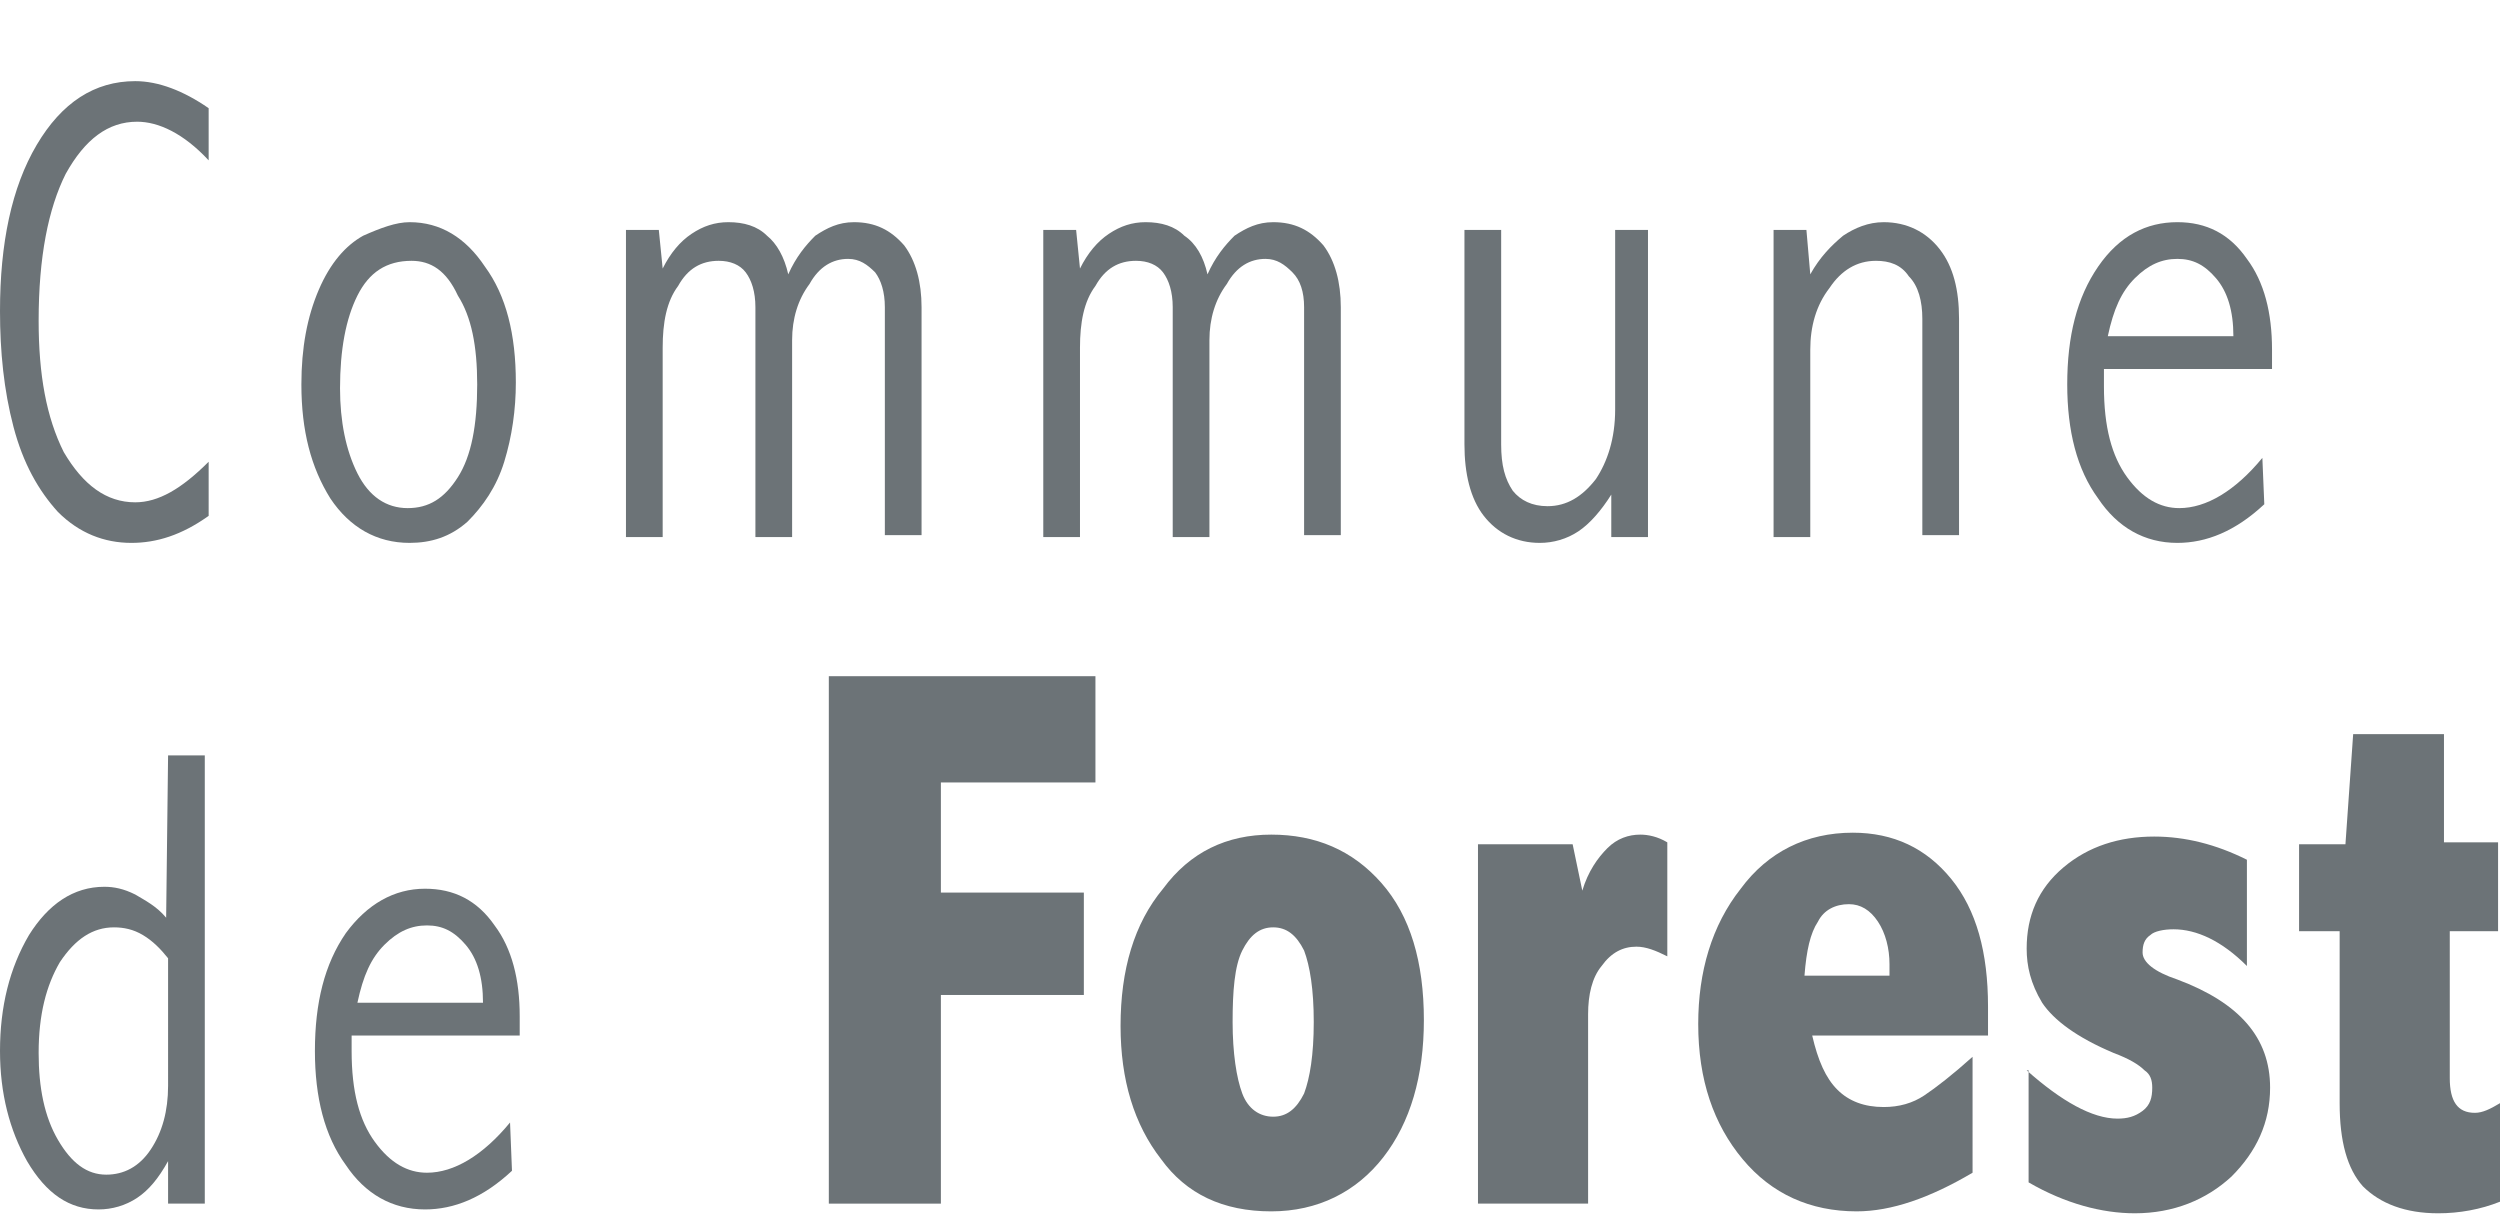
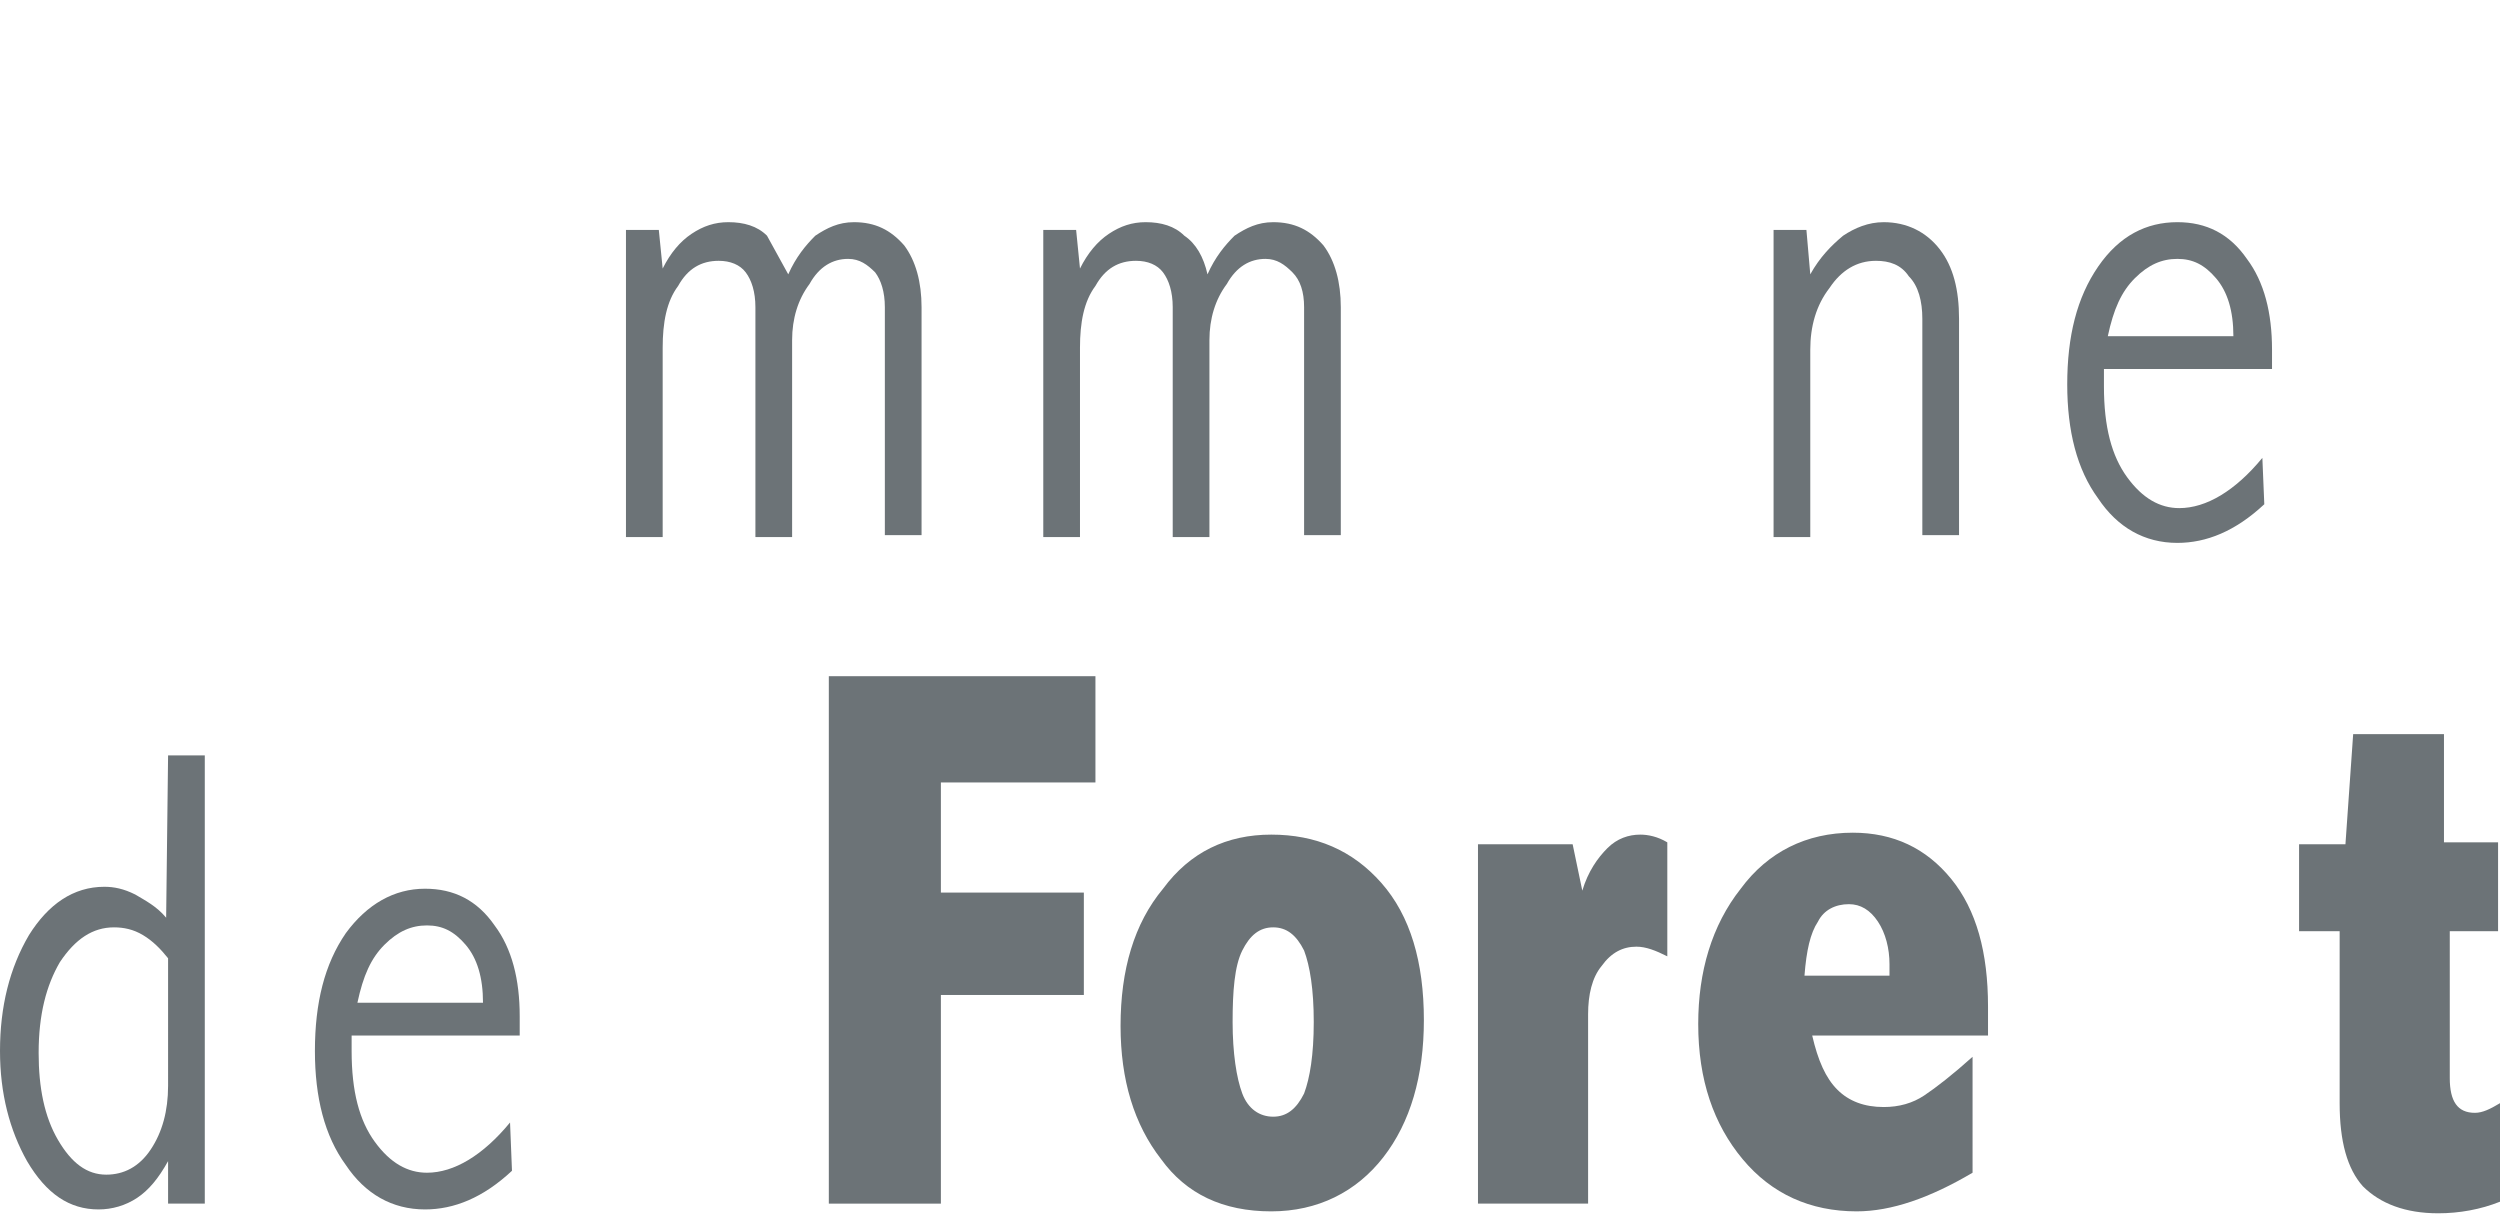
<svg xmlns="http://www.w3.org/2000/svg" version="1.1" id="Layer_1" x="0px" y="0px" width="129.4px" height="63px" viewBox="0 0 129.4 63" style="enable-background:new 0 0 129.4 63;" xml:space="preserve">
  <style type="text/css">
	.st0{fill:#6C7377;}
</style>
-   <path class="st0" d="M10.8,26.7c-1.4,1-2.7,1.4-4,1.4c-1.4,0-2.7-0.5-3.8-1.6c-1-1.1-1.8-2.5-2.3-4.4S0,18.2,0,16.1  c0-3.5,0.6-6.4,1.9-8.6s3-3.3,5.1-3.3c1.2,0,2.5,0.5,3.8,1.4v2.7c-1.3-1.4-2.6-2-3.7-2C5.6,6.3,4.4,7.2,3.4,9  C2.5,10.8,2,13.3,2,16.6c0,2.8,0.4,5,1.3,6.8C4.3,25.1,5.5,26,7,26c1.2,0,2.4-0.7,3.8-2.1V26.7z" />
-   <path class="st0" d="M21.3,13.5c-1.3,0-2.2,0.6-2.8,1.8c-0.6,1.2-0.9,2.8-0.9,4.8c0,1.7,0.3,3.2,0.9,4.4c0.6,1.2,1.5,1.8,2.6,1.8  s1.9-0.5,2.6-1.6s1-2.7,1-4.8c0-2-0.3-3.5-1-4.6C23.1,14,22.3,13.5,21.3,13.5 M21.2,11.5c1.6,0,2.9,0.8,3.9,2.3  c1.1,1.5,1.6,3.5,1.6,6c0,1.4-0.2,2.8-0.6,4.1c-0.4,1.3-1.1,2.3-1.9,3.1c-0.9,0.8-1.9,1.1-3,1.1c-1.7,0-3.1-0.8-4.1-2.3  c-1-1.6-1.5-3.5-1.5-5.9c0-1.9,0.3-3.5,0.9-4.9c0.6-1.4,1.4-2.3,2.3-2.8C19.7,11.8,20.5,11.5,21.2,11.5" />
-   <path class="st0" d="M40.8,14.2c0.4-0.9,0.9-1.5,1.4-2c0.6-0.4,1.2-0.7,2-0.7c1.1,0,1.9,0.4,2.6,1.2c0.6,0.8,0.9,1.9,0.9,3.2v11.8  h-1.9V15.9c0-0.8-0.2-1.4-0.5-1.8c-0.4-0.4-0.8-0.7-1.4-0.7c-0.8,0-1.5,0.4-2,1.3c-0.6,0.8-0.9,1.8-0.9,2.9v10.2h-1.9V15.9  c0-0.8-0.2-1.4-0.5-1.8c-0.3-0.4-0.8-0.6-1.4-0.6c-0.9,0-1.6,0.4-2.1,1.3c-0.6,0.8-0.8,1.9-0.8,3.2v9.8h-1.9V11.9h1.7l0.2,2  c0.4-0.8,0.9-1.4,1.5-1.8c0.6-0.4,1.2-0.6,1.9-0.6c0.8,0,1.5,0.2,2,0.7C40.2,12.6,40.6,13.3,40.8,14.2" />
+   <path class="st0" d="M40.8,14.2c0.4-0.9,0.9-1.5,1.4-2c0.6-0.4,1.2-0.7,2-0.7c1.1,0,1.9,0.4,2.6,1.2c0.6,0.8,0.9,1.9,0.9,3.2v11.8  h-1.9V15.9c0-0.8-0.2-1.4-0.5-1.8c-0.4-0.4-0.8-0.7-1.4-0.7c-0.8,0-1.5,0.4-2,1.3c-0.6,0.8-0.9,1.8-0.9,2.9v10.2h-1.9V15.9  c0-0.8-0.2-1.4-0.5-1.8c-0.3-0.4-0.8-0.6-1.4-0.6c-0.9,0-1.6,0.4-2.1,1.3c-0.6,0.8-0.8,1.9-0.8,3.2v9.8h-1.9V11.9h1.7l0.2,2  c0.4-0.8,0.9-1.4,1.5-1.8c0.6-0.4,1.2-0.6,1.9-0.6c0.8,0,1.5,0.2,2,0.7" />
  <path class="st0" d="M62.5,14.2c0.4-0.9,0.9-1.5,1.4-2c0.6-0.4,1.2-0.7,2-0.7c1.1,0,1.9,0.4,2.6,1.2c0.6,0.8,0.9,1.9,0.9,3.2v11.8  h-1.9V15.9c0-0.8-0.2-1.4-0.6-1.8c-0.4-0.4-0.8-0.7-1.4-0.7c-0.8,0-1.5,0.4-2,1.3c-0.6,0.8-0.9,1.8-0.9,2.9v10.2h-1.9V15.9  c0-0.8-0.2-1.4-0.5-1.8c-0.3-0.4-0.8-0.6-1.4-0.6c-0.9,0-1.6,0.4-2.1,1.3c-0.6,0.8-0.8,1.9-0.8,3.2v9.8H54V11.9h1.7l0.2,2  c0.4-0.8,0.9-1.4,1.5-1.8c0.6-0.4,1.2-0.6,1.9-0.6c0.8,0,1.5,0.2,2,0.7C61.9,12.6,62.3,13.3,62.5,14.2" />
-   <path class="st0" d="M83.4,11.9h1.9v15.9h-1.9v-2.2c-0.5,0.8-1.1,1.5-1.7,1.9s-1.3,0.6-2,0.6c-1.2,0-2.2-0.5-2.9-1.4  c-0.7-0.9-1-2.2-1-3.7V11.9h1.9V23c0,1.1,0.2,1.8,0.6,2.4c0.4,0.5,1,0.8,1.8,0.8c1,0,1.8-0.5,2.5-1.4c0.6-0.9,1-2.1,1-3.6v-9.3H83.4  z" />
  <path class="st0" d="M91.8,11.9h1.7l0.2,2.3c0.5-0.9,1.1-1.5,1.7-2c0.6-0.4,1.3-0.7,2.1-0.7c1.2,0,2.2,0.5,2.9,1.4  c0.7,0.9,1,2.1,1,3.6v11.2h-1.9V16.5c0-0.9-0.2-1.7-0.7-2.2c-0.4-0.6-1-0.8-1.7-0.8c-1,0-1.8,0.5-2.4,1.4c-0.7,0.9-1,2-1,3.2v9.7  h-1.9C91.8,27.8,91.8,11.9,91.8,11.9z" />
  <path class="st0" d="M115.6,17.4c0-1.3-0.3-2.3-0.9-3s-1.2-1-2-1s-1.5,0.3-2.2,1s-1.1,1.6-1.4,3H115.6z M117.2,26.1  c-1.5,1.4-3,2-4.5,2c-1.7,0-3.1-0.8-4.1-2.3c-1.1-1.5-1.6-3.5-1.6-5.9c0-2.5,0.5-4.5,1.6-6.1s2.5-2.3,4.1-2.3c1.5,0,2.7,0.6,3.6,1.9  c0.9,1.2,1.3,2.8,1.3,4.7v1h-8.7V20c0,2.1,0.4,3.6,1.2,4.7c0.8,1.1,1.7,1.6,2.7,1.6c1.4,0,2.9-0.9,4.3-2.6L117.2,26.1L117.2,26.1z" />
  <path class="st0" d="M8.7,49.6c-0.4-0.5-0.8-0.9-1.3-1.2c-0.5-0.3-1-0.4-1.5-0.4c-1.1,0-2,0.6-2.8,1.8C2.4,51,2,52.5,2,54.5  c0,1.8,0.3,3.3,1,4.5s1.5,1.8,2.5,1.8c0.9,0,1.7-0.4,2.3-1.3s0.9-2,0.9-3.3L8.7,49.6L8.7,49.6z M8.7,39.1h1.9v23.2H8.7v-2.2  c-0.5,0.9-1,1.5-1.6,1.9s-1.3,0.6-2,0.6c-1.5,0-2.7-0.8-3.7-2.5C0.5,58.5,0,56.6,0,54.4c0-2.3,0.5-4.3,1.5-6c1-1.6,2.3-2.5,3.9-2.5  c0.5,0,1,0.1,1.6,0.4c0.5,0.3,1.1,0.6,1.6,1.2L8.7,39.1L8.7,39.1z" />
  <path class="st0" d="M25,51.9c0-1.3-0.3-2.3-0.9-3c-0.6-0.7-1.2-1-2-1s-1.5,0.3-2.2,1c-0.7,0.7-1.1,1.6-1.4,3H25z M26.5,60.6  c-1.5,1.4-3,2-4.5,2c-1.7,0-3.1-0.8-4.1-2.3c-1.1-1.5-1.6-3.5-1.6-5.9c0-2.5,0.5-4.5,1.6-6.1C19,46.8,20.4,46,22,46  c1.5,0,2.7,0.6,3.6,1.9c0.9,1.2,1.3,2.8,1.3,4.7v1h-8.7v0.8c0,2.1,0.4,3.6,1.2,4.7s1.7,1.6,2.7,1.6c1.4,0,2.9-0.9,4.3-2.6L26.5,60.6  L26.5,60.6z" />
  <polygon class="st0" points="42.9,35 56.7,35 56.7,40.5 48.7,40.5 48.7,46.2 56.1,46.2 56.1,51.5 48.7,51.5 48.7,62.3 42.9,62.3 " />
  <path class="st0" d="M65.9,48c-0.7,0-1.2,0.4-1.6,1.2c-0.4,0.8-0.5,2.1-0.5,3.7c0,1.6,0.2,2.9,0.5,3.7c0.3,0.8,0.9,1.2,1.6,1.2  c0.7,0,1.2-0.4,1.6-1.2c0.3-0.8,0.5-2,0.5-3.7c0-1.7-0.2-2.9-0.5-3.7C67.1,48.4,66.6,48,65.9,48 M65.8,43.2c2.3,0,4.2,0.8,5.7,2.5  s2.2,4.1,2.2,7.1c0,2.9-0.7,5.3-2.1,7.1c-1.4,1.8-3.4,2.8-5.8,2.8c-2.5,0-4.4-0.9-5.7-2.7c-1.4-1.8-2.1-4.1-2.1-6.9  c0-2.9,0.7-5.3,2.2-7.1C61.6,44.1,63.5,43.2,65.8,43.2" />
  <path class="st0" d="M81.9,46.1c0.3-1,0.8-1.7,1.3-2.2s1.1-0.7,1.7-0.7c0.4,0,0.9,0.1,1.4,0.4v5.9c-0.6-0.3-1.1-0.5-1.6-0.5  c-0.7,0-1.3,0.3-1.8,1c-0.5,0.6-0.7,1.5-0.7,2.5v9.8h-5.7V43.7h4.9L81.9,46.1z" />
  <path class="st0" d="M97.8,50.5v-0.6c0-0.8-0.2-1.6-0.6-2.2c-0.4-0.6-0.9-0.9-1.5-0.9c-0.7,0-1.3,0.3-1.6,0.9  c-0.4,0.6-0.6,1.5-0.7,2.8H97.8z M102.1,60.7c-2.2,1.3-4.2,2-6,2c-2.4,0-4.4-0.9-5.9-2.7c-1.5-1.8-2.3-4.1-2.3-7  c0-2.7,0.7-5.1,2.2-7c1.4-1.9,3.4-2.9,5.8-2.9c2.1,0,3.8,0.8,5.1,2.4s1.9,3.8,1.9,6.6v1.5h-9.1c0.3,1.3,0.7,2.2,1.3,2.8  s1.4,0.9,2.4,0.9c0.8,0,1.5-0.2,2.1-0.6c0.6-0.4,1.5-1.1,2.5-2V60.7z" />
-   <path class="st0" d="M104.9,55.4c1.8,1.6,3.4,2.5,4.7,2.5c0.5,0,0.9-0.1,1.3-0.4c0.4-0.3,0.5-0.7,0.5-1.2c0-0.4-0.1-0.7-0.4-0.9  c-0.3-0.3-0.8-0.6-1.6-0.9c-1.9-0.8-3.1-1.7-3.7-2.6c-0.6-1-0.8-1.9-0.8-2.8c0-1.7,0.6-3.1,1.9-4.2c1.3-1.1,2.9-1.6,4.7-1.6  c1.6,0,3.2,0.4,4.8,1.2V50c-1.3-1.3-2.6-1.9-3.8-1.9c-0.5,0-1,0.1-1.2,0.3c-0.3,0.2-0.4,0.5-0.4,0.9c0,0.5,0.6,1,1.8,1.4  c3.2,1.2,4.8,3,4.8,5.6c0,1.8-0.7,3.3-2,4.6c-1.3,1.2-3,1.9-5,1.9c-1.7,0-3.6-0.5-5.5-1.6v-5.8H104.9z" />
  <path class="st0" d="M121.8,38h4.7v5.6h2.8v4.6h-2.5v7.6c0,1.2,0.4,1.8,1.3,1.8c0.4,0,0.8-0.2,1.3-0.5v5.1c-1,0.4-2.1,0.6-3.2,0.6  c-1.7,0-3-0.5-3.9-1.4c-0.8-0.9-1.2-2.3-1.2-4.3v-8.9H119v-4.5h2.4L121.8,38z" />
</svg>